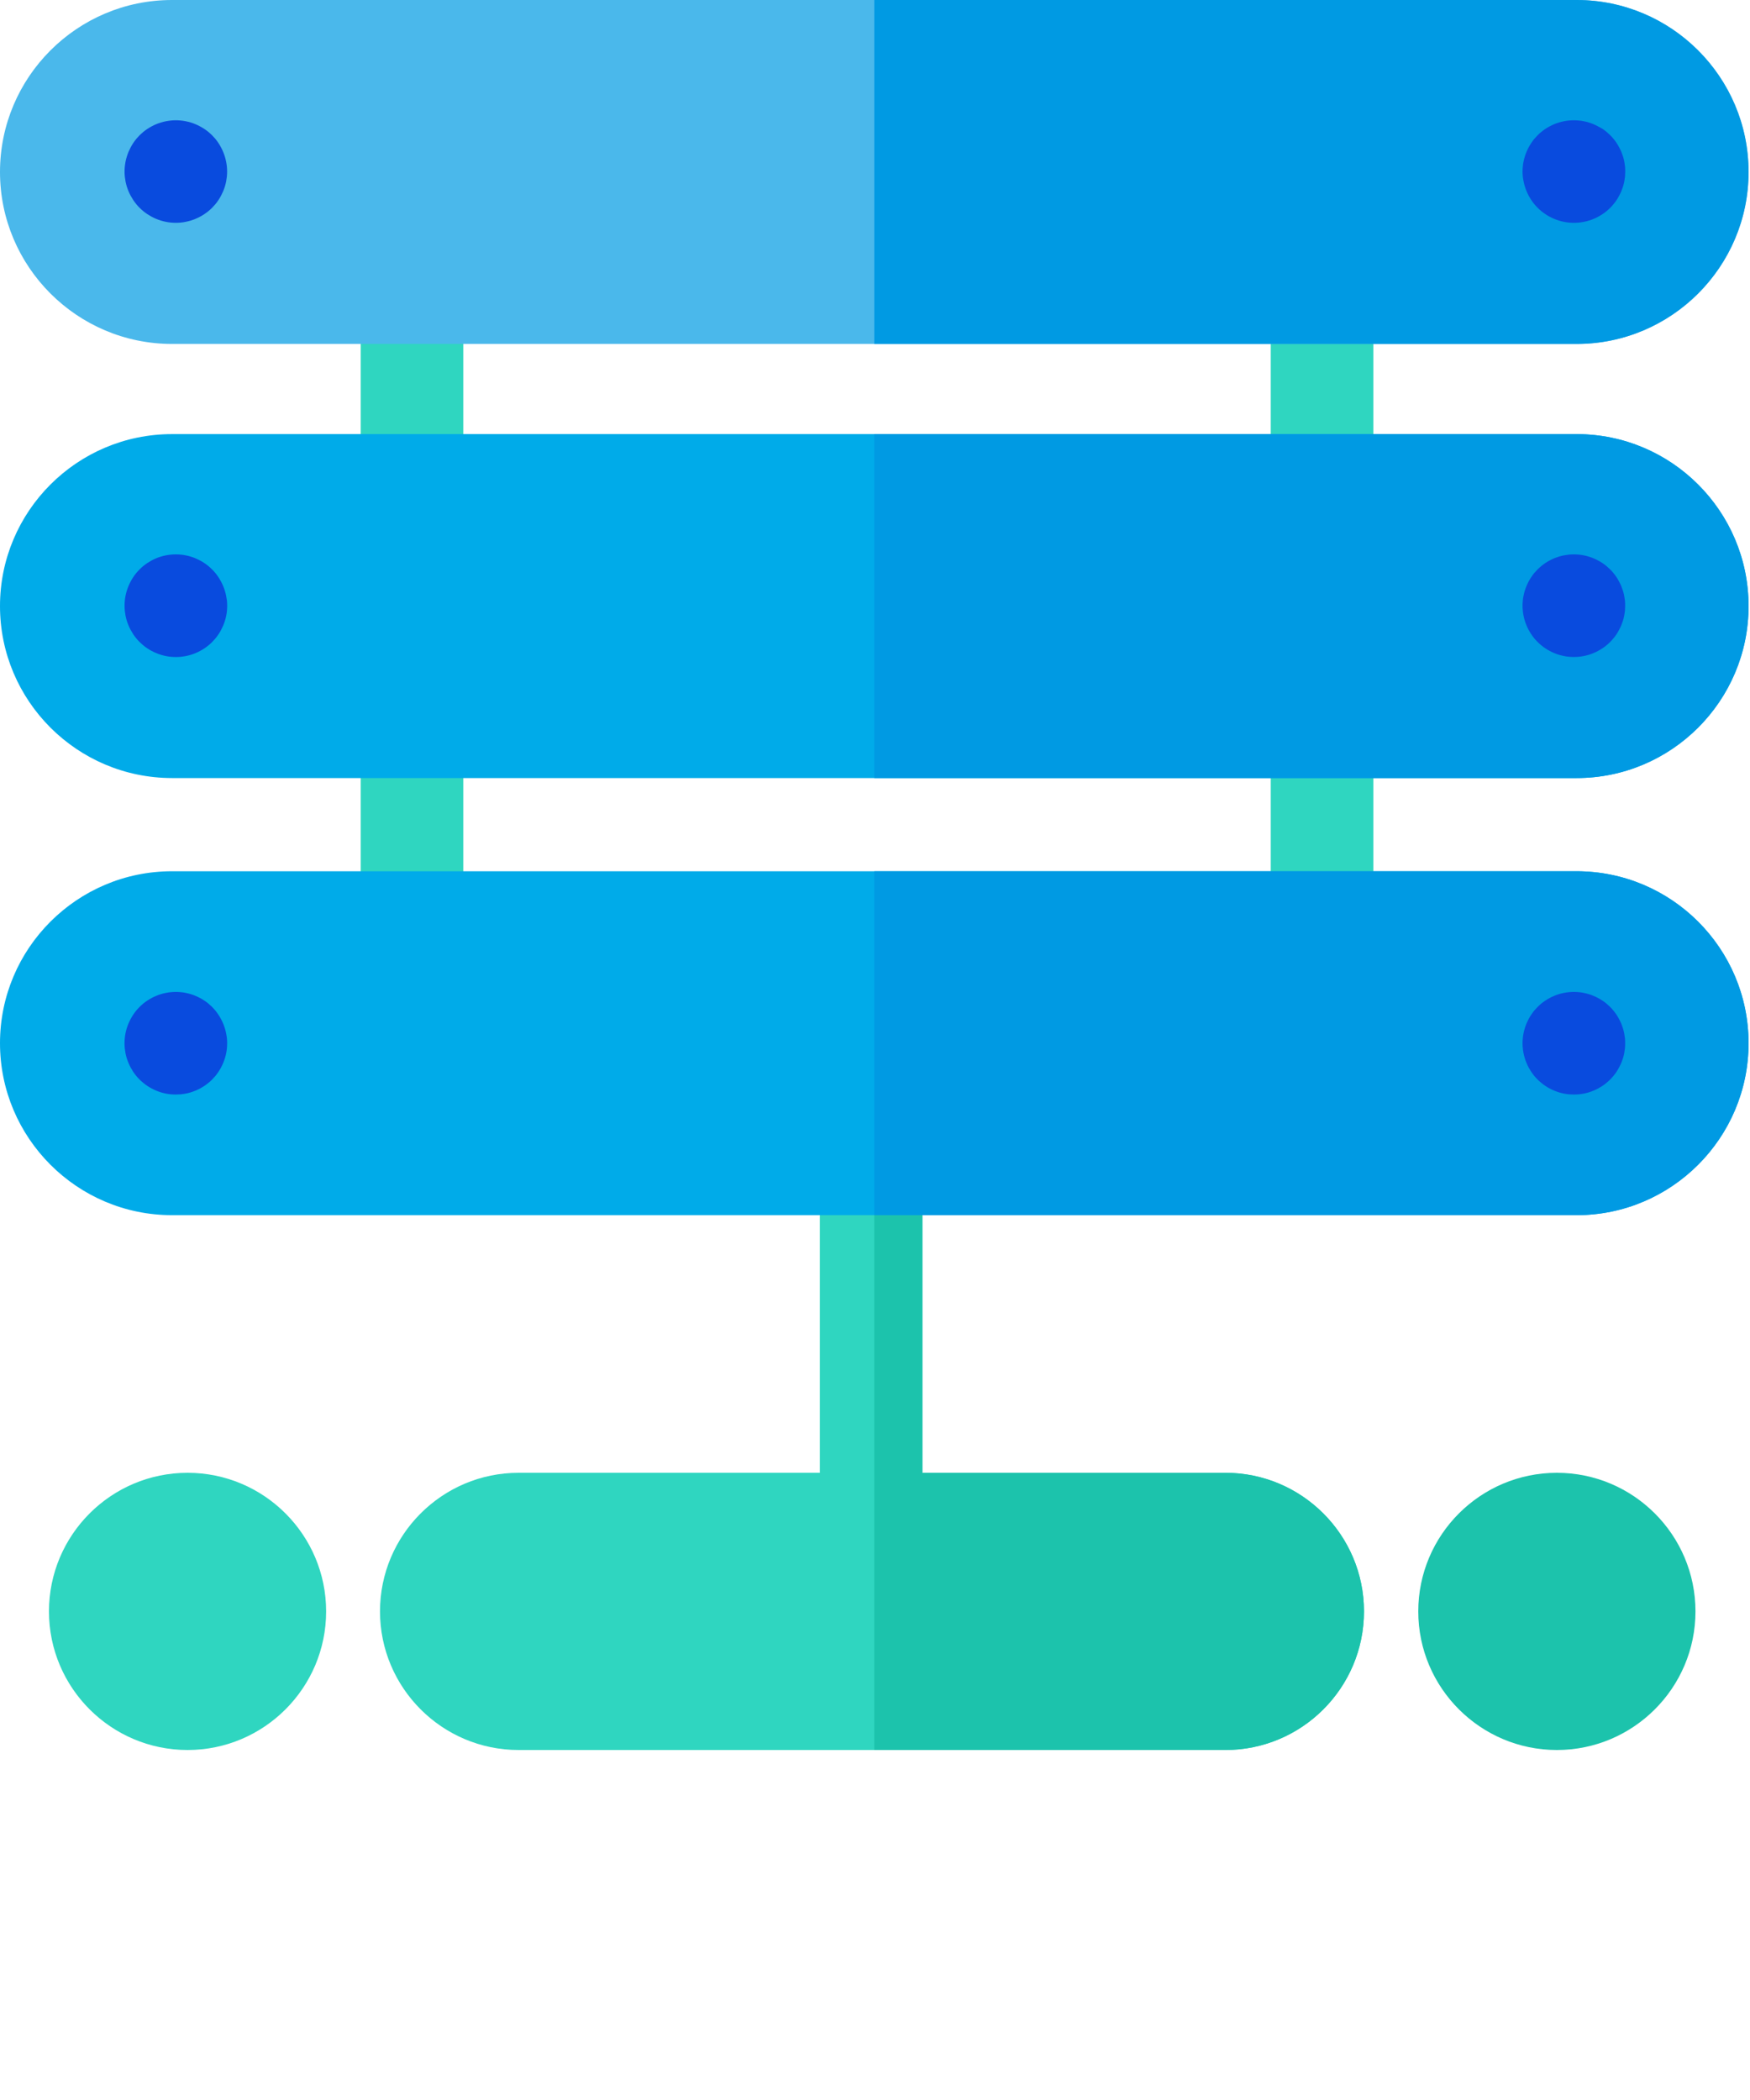
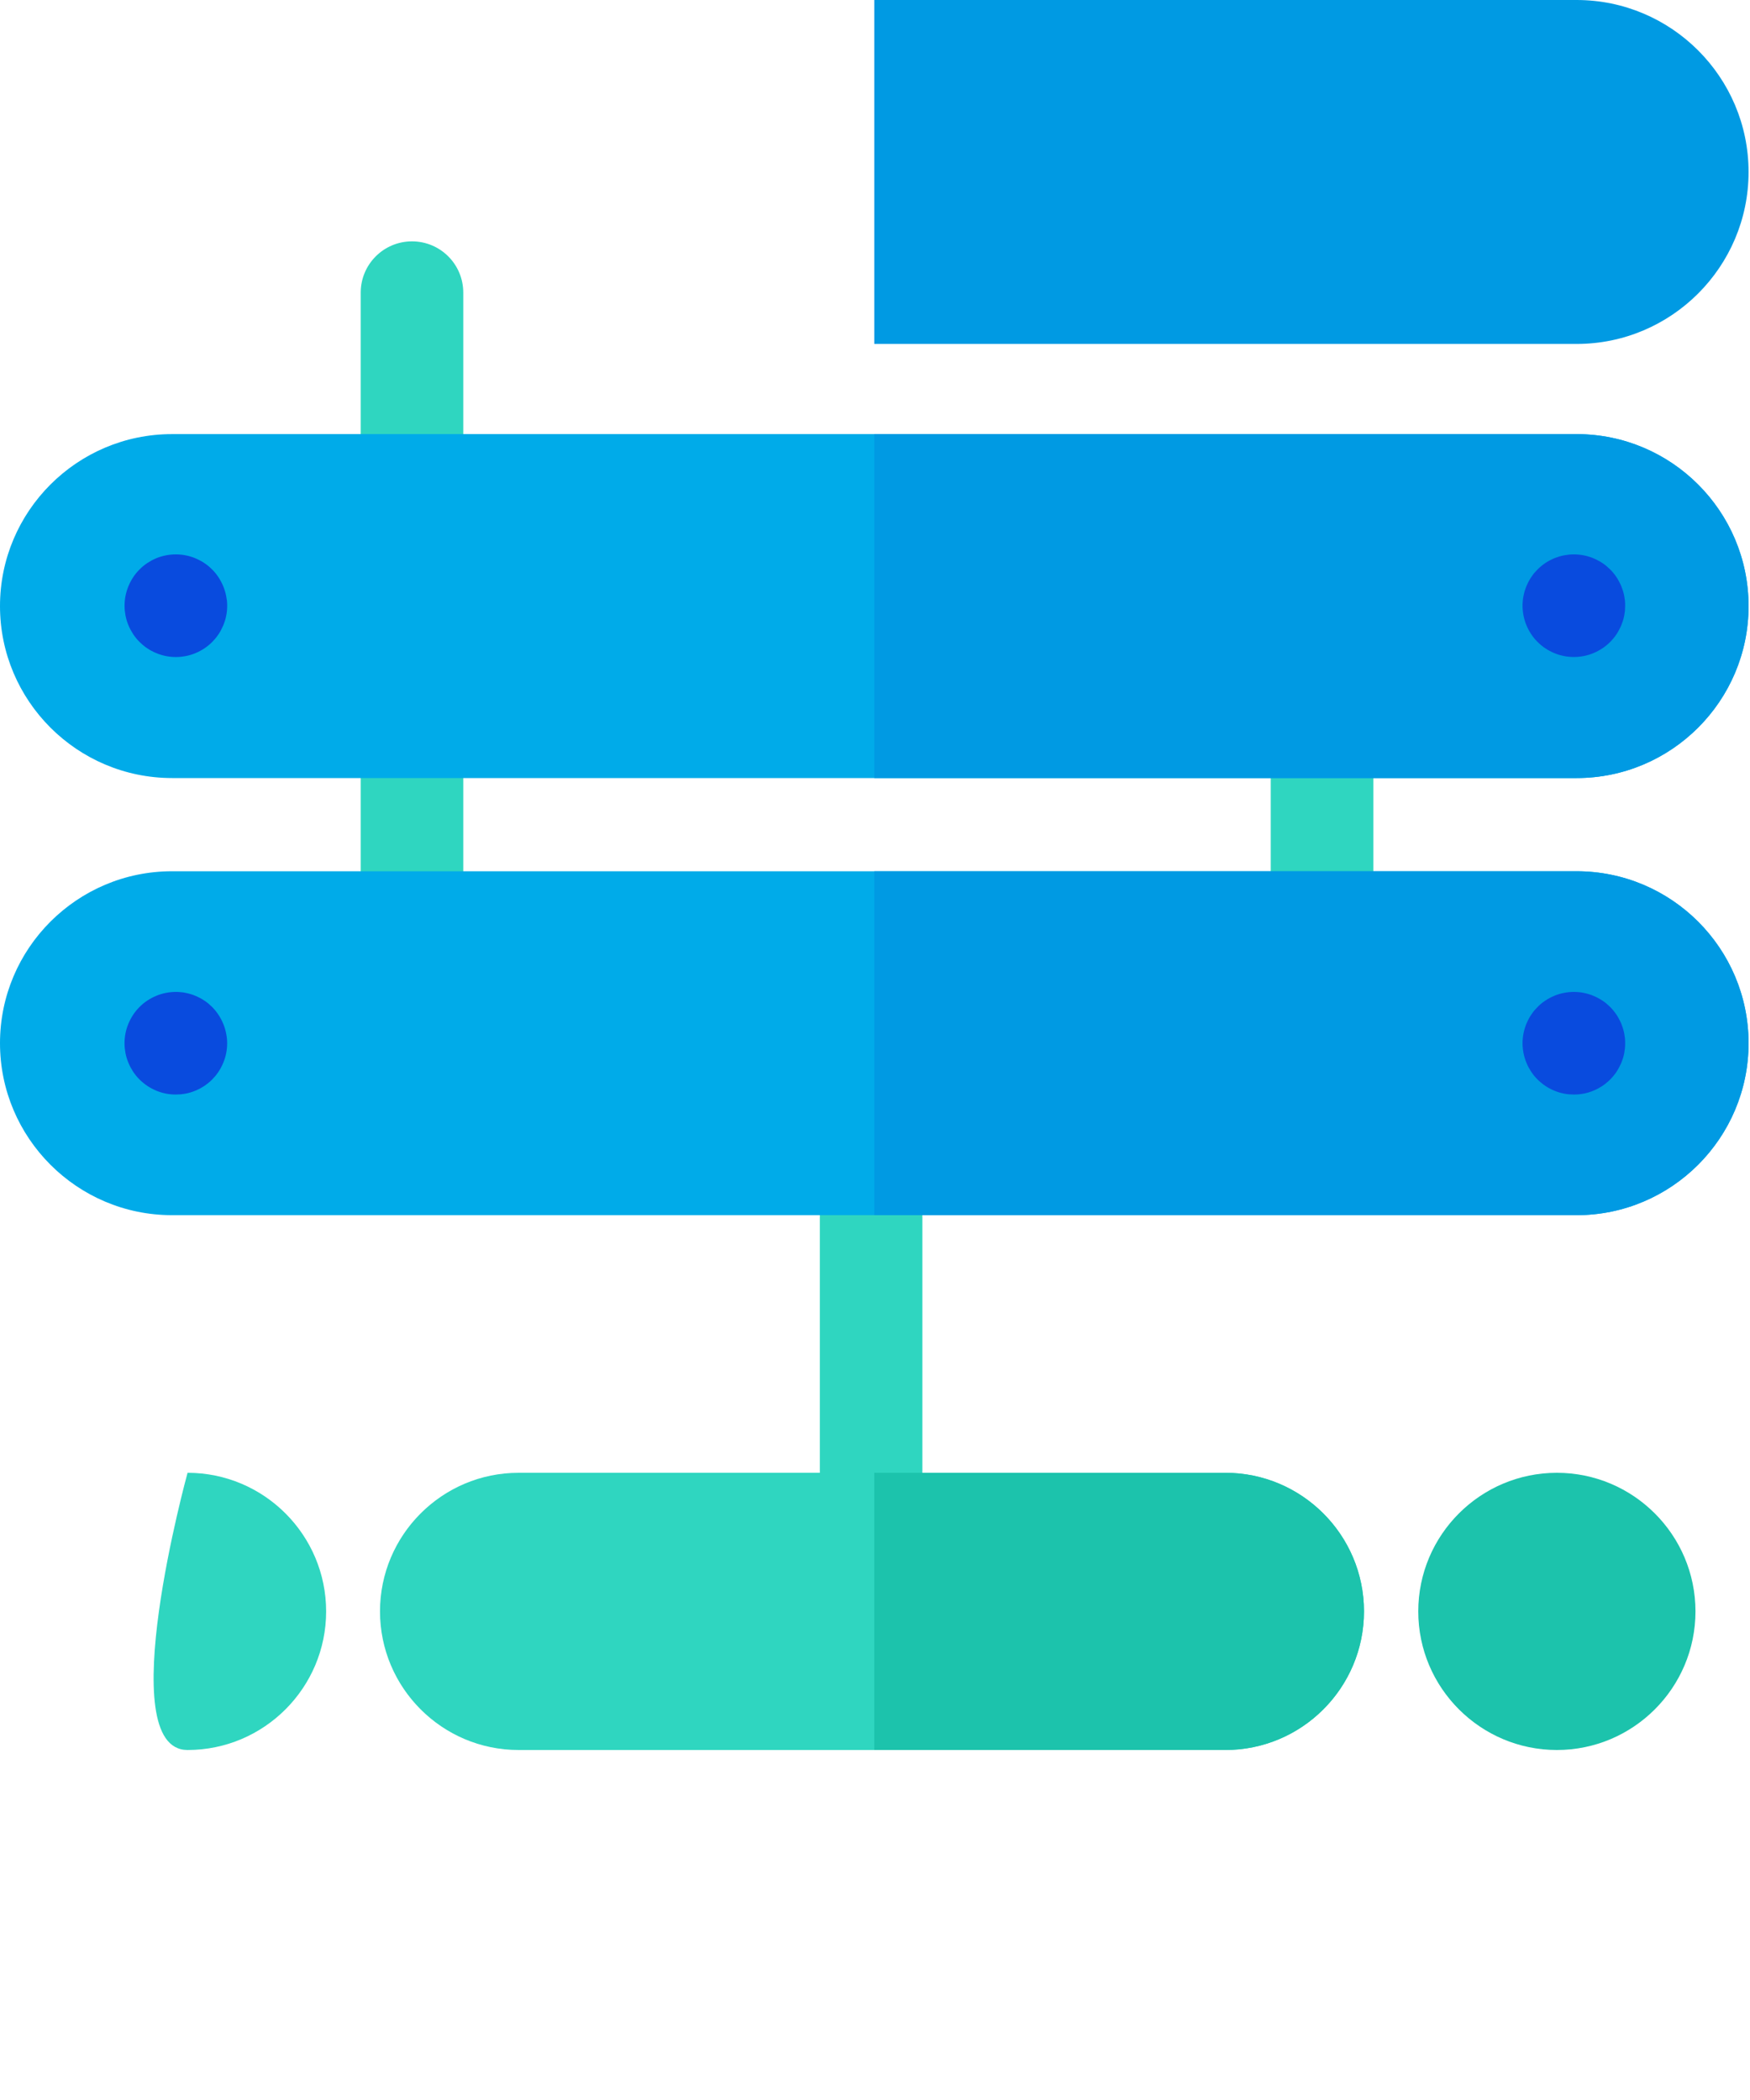
<svg xmlns="http://www.w3.org/2000/svg" version="1.1" id="Layer_1" x="0px" y="0px" width="50px" height="60px" viewBox="0 0 50 60" enable-background="new 0 0 50 60" xml:space="preserve">
  <path fill="#2FD6C0" d="M26.354,33.223v10.102c0,0.779-0.608,1.416-1.375,1.461c-0.029,0.002-0.06,0.004-0.09,0.004  c-0.81,0-1.465-0.656-1.465-1.465V33.223c0-0.811,0.655-1.465,1.465-1.465c0.03,0,0.061,0,0.09,0.002  C25.746,31.807,26.354,32.443,26.354,33.223z" />
-   <path fill="#1CC3AC" d="M26.354,33.223v10.102c0,0.779-0.608,1.416-1.375,1.461V31.76C25.746,31.807,26.354,32.443,26.354,33.223z" />
  <path fill="#2FD6C0" d="M38.971,46.039c0,2.185-1.775,3.961-3.959,3.961H14.816c-2.183,0-3.959-1.776-3.959-3.961  c0-2.182,1.776-3.959,3.959-3.959h20.195C37.195,42.08,38.971,43.857,38.971,46.039z" />
  <path fill="#1CC3AC" d="M38.971,46.039c0,2.185-1.775,3.961-3.959,3.961H24.979v-7.92h10.032  C37.195,42.08,38.971,43.857,38.971,46.039z" />
-   <path fill="#2FD6C0" d="M5.359,42.08c-2.184,0-3.96,1.776-3.96,3.96S3.176,50,5.359,50c2.183,0,3.959-1.776,3.959-3.96  S7.542,42.08,5.359,42.08z" />
+   <path fill="#2FD6C0" d="M5.359,42.08S3.176,50,5.359,50c2.183,0,3.959-1.776,3.959-3.96  S7.542,42.08,5.359,42.08z" />
  <path fill="#1CC3AC" d="M44.482,42.08c-2.184,0-3.96,1.776-3.96,3.96S42.299,50,44.482,50s3.96-1.776,3.96-3.96  S46.666,42.08,44.482,42.08z" />
  <path fill="#2FD6C0" d="M11.771,6.896c-0.809,0-1.465,0.656-1.465,1.465v5.508c0,0.809,0.656,1.465,1.465,1.465  s1.465-0.656,1.465-1.465V8.361C13.237,7.552,12.581,6.896,11.771,6.896z" />
-   <path fill="#2FD6C0" d="M37.773,6.896c-0.81,0-1.466,0.656-1.466,1.465v5.508c0,0.809,0.656,1.465,1.466,1.465  s1.465-0.656,1.465-1.465V8.361C39.238,7.552,38.583,6.896,37.773,6.896z" />
  <path fill="#2FD6C0" d="M11.771,19.348c-0.809,0-1.465,0.656-1.465,1.465v5.507c0,0.809,0.656,1.465,1.465,1.465  s1.465-0.656,1.465-1.465v-5.507C13.237,20.004,12.581,19.348,11.771,19.348z" />
  <path fill="#2FD6C0" d="M37.773,19.348c-0.81,0-1.466,0.656-1.466,1.465v5.507c0,0.809,0.656,1.465,1.466,1.465  s1.465-0.656,1.465-1.465v-5.507C39.238,20.004,38.583,19.348,37.773,19.348z" />
-   <path fill="#4AB8EB" d="M49.959,4.914c0,2.708-2.203,4.913-4.913,4.913H4.914C2.204,9.826,0,7.622,0,4.914C0,2.204,2.204,0,4.914,0  h40.132C47.756,0,49.959,2.204,49.959,4.914z" />
  <path fill="#00ABE9" d="M49.959,17.317c0,2.708-2.203,4.913-4.913,4.913H4.914C2.204,22.229,0,20.025,0,17.317  c0-2.709,2.204-4.914,4.914-4.914h40.132C47.756,12.403,49.959,14.607,49.959,17.317z" />
  <path fill="#00ABE9" d="M49.959,29.805c0,2.709-2.203,4.914-4.913,4.914H4.914C2.204,34.719,0,32.514,0,29.805  s2.204-4.912,4.914-4.912h40.132C47.756,24.893,49.959,27.096,49.959,29.805z" />
  <path fill="#009AE3" d="M49.959,4.914c0,2.708-2.203,4.913-4.913,4.913H24.979V0h20.066C47.756,0,49.959,2.204,49.959,4.914z" />
  <path fill="#009AE3" d="M49.959,17.317c0,2.708-2.203,4.913-4.913,4.913H24.979v-9.826h20.066  C47.756,12.403,49.959,14.607,49.959,17.317z" />
  <path fill="#009AE3" d="M49.959,29.805c0,2.709-2.203,4.914-4.913,4.914H24.979v-9.826h20.066  C47.756,24.893,49.959,27.096,49.959,29.805z" />
  <path fill="#094BDE" d="M6.46,29.52c-0.01-0.047-0.021-0.094-0.035-0.139c-0.015-0.047-0.03-0.092-0.049-0.135  c-0.019-0.045-0.039-0.088-0.062-0.131c-0.022-0.041-0.047-0.084-0.073-0.123s-0.055-0.078-0.085-0.115  C6.125,28.84,6.093,28.803,6.06,28.77c-0.034-0.033-0.07-0.066-0.107-0.098c-0.037-0.029-0.076-0.059-0.115-0.084  c-0.04-0.027-0.081-0.051-0.124-0.074c-0.042-0.021-0.085-0.043-0.129-0.061c-0.044-0.02-0.09-0.035-0.135-0.049  c-0.046-0.014-0.093-0.025-0.14-0.035s-0.095-0.018-0.142-0.021c-0.096-0.01-0.193-0.01-0.288,0  c-0.048,0.004-0.096,0.012-0.143,0.021s-0.094,0.021-0.14,0.035c-0.045,0.014-0.091,0.029-0.135,0.049  c-0.044,0.018-0.087,0.039-0.129,0.061c-0.043,0.023-0.084,0.047-0.124,0.074c-0.039,0.025-0.078,0.055-0.115,0.084  c-0.037,0.031-0.073,0.064-0.107,0.098c-0.033,0.033-0.066,0.07-0.097,0.107s-0.059,0.076-0.085,0.115s-0.051,0.082-0.073,0.123  c-0.022,0.043-0.043,0.086-0.062,0.131c-0.019,0.043-0.034,0.088-0.049,0.135c-0.014,0.045-0.025,0.092-0.035,0.139  c-0.009,0.047-0.017,0.094-0.021,0.143c-0.005,0.047-0.007,0.096-0.007,0.143c0,0.049,0.002,0.098,0.007,0.145  s0.013,0.096,0.021,0.143c0.01,0.047,0.021,0.094,0.035,0.139c0.015,0.045,0.03,0.092,0.049,0.135  c0.019,0.045,0.039,0.088,0.062,0.131c0.022,0.041,0.047,0.082,0.073,0.123c0.026,0.039,0.055,0.078,0.085,0.115  s0.063,0.072,0.097,0.107c0.034,0.033,0.07,0.066,0.107,0.096c0.037,0.031,0.076,0.059,0.115,0.086  c0.04,0.025,0.081,0.051,0.124,0.074c0.042,0.021,0.085,0.043,0.129,0.061s0.09,0.035,0.135,0.049  c0.046,0.014,0.093,0.025,0.14,0.035s0.095,0.016,0.143,0.021c0.047,0.004,0.096,0.006,0.144,0.006s0.097-0.002,0.145-0.006  c0.047-0.006,0.095-0.012,0.142-0.021s0.094-0.021,0.14-0.035c0.045-0.014,0.091-0.031,0.135-0.049s0.087-0.039,0.129-0.061  c0.043-0.023,0.084-0.049,0.124-0.074c0.039-0.027,0.078-0.055,0.115-0.086c0.037-0.029,0.073-0.063,0.107-0.096  c0.033-0.035,0.065-0.07,0.097-0.107c0.03-0.037,0.059-0.076,0.085-0.115c0.026-0.041,0.051-0.082,0.073-0.123  c0.022-0.043,0.043-0.086,0.062-0.131c0.019-0.043,0.034-0.09,0.049-0.135c0.014-0.045,0.025-0.092,0.035-0.139  c0.009-0.047,0.017-0.096,0.021-0.143c0.004-0.047,0.007-0.096,0.007-0.145c0-0.047-0.003-0.096-0.007-0.143  C6.477,29.613,6.469,29.566,6.46,29.52z" />
  <path fill="#094BDE" d="M46.405,29.52c-0.01-0.047-0.021-0.094-0.035-0.139c-0.016-0.047-0.031-0.092-0.049-0.137  c-0.02-0.043-0.039-0.086-0.063-0.129c-0.021-0.041-0.047-0.084-0.072-0.123c-0.027-0.039-0.055-0.078-0.086-0.115  c-0.029-0.037-0.063-0.074-0.096-0.107c-0.035-0.033-0.07-0.066-0.107-0.098c-0.037-0.029-0.076-0.059-0.115-0.084  c-0.041-0.027-0.082-0.051-0.125-0.074c-0.041-0.021-0.084-0.043-0.129-0.061c-0.043-0.02-0.09-0.035-0.135-0.049  s-0.092-0.025-0.139-0.035s-0.096-0.018-0.143-0.021c-0.096-0.01-0.193-0.01-0.289,0c-0.047,0.004-0.094,0.012-0.141,0.021  s-0.094,0.021-0.141,0.035c-0.045,0.014-0.09,0.029-0.135,0.049c-0.043,0.018-0.086,0.039-0.129,0.061  c-0.043,0.023-0.084,0.047-0.123,0.074c-0.039,0.025-0.078,0.055-0.115,0.084c-0.037,0.031-0.074,0.064-0.107,0.098  s-0.066,0.07-0.098,0.107c-0.029,0.037-0.059,0.076-0.084,0.115c-0.027,0.039-0.051,0.082-0.074,0.123  c-0.021,0.043-0.043,0.086-0.061,0.129c-0.02,0.045-0.035,0.09-0.049,0.137c-0.014,0.045-0.025,0.092-0.035,0.139  s-0.018,0.094-0.021,0.143c-0.006,0.047-0.008,0.096-0.008,0.143c0,0.049,0.002,0.098,0.008,0.145  c0.004,0.047,0.012,0.096,0.021,0.143s0.021,0.094,0.035,0.139s0.029,0.092,0.049,0.135c0.018,0.045,0.039,0.088,0.061,0.131  c0.023,0.041,0.047,0.082,0.074,0.123c0.025,0.039,0.055,0.078,0.084,0.115c0.031,0.037,0.064,0.072,0.098,0.107  c0.033,0.033,0.07,0.066,0.107,0.096c0.037,0.031,0.076,0.059,0.115,0.086c0.039,0.025,0.08,0.051,0.123,0.074  c0.043,0.021,0.086,0.043,0.129,0.061c0.045,0.018,0.09,0.035,0.135,0.049c0.047,0.014,0.094,0.025,0.141,0.035  s0.094,0.016,0.141,0.021c0.049,0.004,0.098,0.006,0.145,0.006c0.049,0,0.098-0.002,0.145-0.006  c0.047-0.006,0.096-0.012,0.143-0.021s0.094-0.021,0.139-0.035s0.092-0.031,0.135-0.049c0.045-0.018,0.088-0.039,0.129-0.061  c0.043-0.023,0.084-0.049,0.125-0.074c0.039-0.027,0.078-0.055,0.115-0.086c0.037-0.029,0.072-0.063,0.107-0.096  c0.033-0.035,0.066-0.07,0.096-0.107c0.031-0.037,0.059-0.076,0.086-0.115c0.025-0.041,0.051-0.082,0.072-0.123  c0.023-0.043,0.043-0.086,0.063-0.131c0.018-0.043,0.033-0.09,0.049-0.135c0.014-0.045,0.025-0.092,0.035-0.139  c0.008-0.047,0.016-0.096,0.021-0.143c0.004-0.047,0.006-0.096,0.006-0.145c0-0.047-0.002-0.096-0.006-0.143  C46.421,29.613,46.413,29.566,46.405,29.52z" />
  <path fill="#094BDE" d="M6.46,17.018c-0.01-0.047-0.021-0.094-0.035-0.139c-0.015-0.046-0.03-0.091-0.049-0.135  c-0.019-0.045-0.039-0.088-0.062-0.13s-0.047-0.084-0.073-0.123c-0.026-0.04-0.055-0.079-0.085-0.116  c-0.031-0.037-0.063-0.073-0.097-0.106c-0.034-0.034-0.07-0.066-0.107-0.098c-0.037-0.029-0.076-0.059-0.115-0.085  c-0.04-0.026-0.081-0.051-0.124-0.073c-0.042-0.022-0.085-0.043-0.129-0.062s-0.09-0.034-0.135-0.048  c-0.046-0.015-0.093-0.026-0.14-0.035c-0.047-0.01-0.095-0.018-0.142-0.021c-0.096-0.01-0.193-0.01-0.288,0  c-0.048,0.004-0.096,0.012-0.143,0.021c-0.047,0.009-0.094,0.021-0.14,0.035c-0.045,0.014-0.091,0.029-0.135,0.048  s-0.087,0.039-0.129,0.062C4.292,16.036,4.25,16.06,4.21,16.086c-0.039,0.026-0.078,0.056-0.115,0.085  c-0.037,0.031-0.073,0.063-0.107,0.098c-0.033,0.033-0.066,0.069-0.097,0.106s-0.059,0.076-0.085,0.116  c-0.026,0.039-0.051,0.081-0.073,0.123S3.69,16.7,3.671,16.745c-0.019,0.044-0.034,0.089-0.049,0.135  c-0.014,0.045-0.025,0.092-0.035,0.139c-0.009,0.047-0.017,0.095-0.021,0.143s-0.007,0.096-0.007,0.144s0.002,0.097,0.007,0.145  c0.005,0.047,0.013,0.095,0.021,0.142c0.01,0.047,0.021,0.094,0.035,0.14c0.015,0.045,0.03,0.091,0.049,0.135  s0.039,0.088,0.062,0.13s0.047,0.083,0.073,0.123s0.055,0.078,0.085,0.115s0.063,0.073,0.097,0.107  c0.034,0.033,0.07,0.066,0.107,0.097s0.076,0.059,0.115,0.085c0.04,0.026,0.081,0.052,0.124,0.074  c0.042,0.021,0.085,0.043,0.129,0.061c0.044,0.019,0.09,0.035,0.135,0.049c0.046,0.014,0.093,0.025,0.14,0.035  s0.095,0.017,0.143,0.021c0.047,0.005,0.096,0.007,0.144,0.007s0.097-0.002,0.145-0.007c0.047-0.005,0.095-0.012,0.142-0.021  s0.094-0.021,0.14-0.035c0.045-0.014,0.091-0.03,0.135-0.049c0.044-0.018,0.087-0.039,0.129-0.061  c0.043-0.022,0.084-0.048,0.124-0.074c0.039-0.026,0.078-0.055,0.115-0.085s0.073-0.063,0.107-0.097  c0.033-0.034,0.065-0.07,0.097-0.107c0.03-0.037,0.059-0.075,0.085-0.115s0.051-0.081,0.073-0.123s0.043-0.086,0.062-0.13  s0.034-0.09,0.049-0.135c0.014-0.046,0.025-0.093,0.035-0.14c0.009-0.047,0.017-0.095,0.021-0.142  c0.004-0.048,0.007-0.097,0.007-0.145s-0.003-0.096-0.007-0.144C6.477,17.113,6.469,17.065,6.46,17.018z" />
  <path fill="#094BDE" d="M46.405,17.018c-0.01-0.047-0.021-0.094-0.035-0.139c-0.016-0.046-0.031-0.091-0.049-0.135  c-0.02-0.045-0.039-0.088-0.063-0.13c-0.021-0.042-0.047-0.084-0.072-0.123c-0.027-0.04-0.055-0.079-0.086-0.116  c-0.029-0.037-0.063-0.073-0.096-0.106c-0.035-0.034-0.07-0.066-0.107-0.097s-0.076-0.06-0.115-0.086  c-0.041-0.026-0.082-0.051-0.125-0.073c-0.041-0.022-0.084-0.043-0.129-0.062c-0.043-0.018-0.09-0.034-0.135-0.048  c-0.045-0.015-0.092-0.026-0.139-0.035c-0.047-0.01-0.096-0.017-0.143-0.021c-0.096-0.01-0.193-0.01-0.289,0  c-0.047,0.005-0.094,0.012-0.141,0.021c-0.047,0.009-0.094,0.021-0.141,0.035c-0.045,0.014-0.09,0.03-0.135,0.048  c-0.043,0.019-0.086,0.039-0.129,0.062s-0.084,0.047-0.123,0.073s-0.078,0.056-0.115,0.086s-0.074,0.063-0.107,0.097  c-0.033,0.033-0.066,0.069-0.098,0.106c-0.029,0.037-0.059,0.076-0.084,0.116c-0.027,0.039-0.051,0.081-0.074,0.123  c-0.021,0.042-0.043,0.085-0.061,0.13c-0.02,0.044-0.035,0.089-0.049,0.135c-0.014,0.045-0.025,0.092-0.035,0.139  s-0.018,0.095-0.021,0.143c-0.006,0.048-0.008,0.096-0.008,0.144s0.002,0.097,0.008,0.145c0.004,0.047,0.012,0.095,0.021,0.142  s0.021,0.094,0.035,0.14c0.014,0.045,0.029,0.091,0.049,0.135c0.018,0.044,0.039,0.088,0.061,0.13  c0.023,0.042,0.047,0.083,0.074,0.123c0.025,0.04,0.055,0.078,0.084,0.115c0.031,0.037,0.064,0.073,0.098,0.107  c0.033,0.033,0.07,0.066,0.107,0.097s0.076,0.059,0.115,0.085s0.08,0.052,0.123,0.074s0.086,0.043,0.129,0.061  c0.045,0.019,0.09,0.035,0.135,0.049c0.047,0.014,0.094,0.025,0.141,0.035s0.094,0.017,0.141,0.021  c0.049,0.005,0.098,0.007,0.145,0.007c0.049,0,0.098-0.002,0.145-0.007s0.096-0.012,0.143-0.021s0.094-0.021,0.139-0.035  s0.092-0.03,0.135-0.049c0.045-0.018,0.088-0.038,0.129-0.061c0.043-0.022,0.084-0.048,0.125-0.074  c0.039-0.026,0.078-0.055,0.115-0.085s0.072-0.063,0.107-0.097c0.033-0.034,0.066-0.07,0.096-0.107  c0.031-0.036,0.059-0.075,0.086-0.115c0.025-0.04,0.051-0.081,0.072-0.123c0.023-0.042,0.043-0.086,0.063-0.13  c0.018-0.044,0.033-0.09,0.049-0.135c0.014-0.046,0.025-0.093,0.035-0.14c0.008-0.047,0.016-0.095,0.021-0.142  c0.004-0.048,0.006-0.097,0.006-0.145s-0.002-0.096-0.006-0.144C46.421,17.113,46.413,17.065,46.405,17.018z" />
-   <path fill="#094BDE" d="M6.46,4.615c-0.01-0.047-0.021-0.094-0.035-0.139C6.411,4.43,6.395,4.385,6.376,4.34  C6.358,4.296,6.337,4.253,6.315,4.211S6.268,4.127,6.242,4.088c-0.026-0.04-0.055-0.079-0.085-0.116  C6.125,3.935,6.093,3.899,6.06,3.865C6.026,3.832,5.99,3.799,5.953,3.768C5.916,3.739,5.876,3.709,5.837,3.683  C5.797,3.657,5.756,3.632,5.713,3.61C5.671,3.587,5.628,3.567,5.584,3.548S5.495,3.514,5.45,3.5C5.404,3.486,5.357,3.474,5.31,3.465  c-0.047-0.01-0.095-0.017-0.142-0.021c-0.096-0.01-0.193-0.01-0.288,0C4.833,3.449,4.785,3.456,4.738,3.465  C4.691,3.474,4.644,3.486,4.598,3.5C4.553,3.514,4.507,3.53,4.463,3.548S4.376,3.587,4.334,3.61C4.292,3.632,4.25,3.657,4.21,3.683  C4.171,3.709,4.132,3.739,4.095,3.768C4.058,3.799,4.022,3.832,3.988,3.865c-0.033,0.034-0.066,0.07-0.097,0.107  S3.833,4.048,3.806,4.088C3.78,4.127,3.755,4.169,3.733,4.211S3.69,4.296,3.671,4.34C3.653,4.385,3.637,4.43,3.623,4.476  C3.609,4.521,3.597,4.568,3.587,4.615C3.579,4.662,3.571,4.709,3.566,4.757S3.559,4.853,3.559,4.901s0.002,0.097,0.007,0.145  C3.571,5.092,3.579,5.14,3.587,5.187c0.01,0.047,0.021,0.094,0.035,0.14c0.015,0.045,0.03,0.091,0.049,0.135s0.039,0.088,0.062,0.13  S3.78,5.674,3.806,5.714S3.861,5.793,3.891,5.83c0.03,0.037,0.063,0.073,0.097,0.107c0.034,0.034,0.07,0.066,0.107,0.097  S4.171,6.092,4.21,6.119C4.25,6.145,4.292,6.17,4.334,6.193c0.042,0.022,0.085,0.043,0.129,0.061  c0.044,0.019,0.09,0.035,0.135,0.049c0.046,0.014,0.093,0.025,0.14,0.035S4.833,6.354,4.88,6.359  c0.047,0.005,0.096,0.007,0.144,0.007s0.097-0.002,0.145-0.007C5.215,6.354,5.263,6.347,5.31,6.337s0.094-0.021,0.14-0.035  c0.045-0.014,0.091-0.03,0.135-0.049c0.044-0.018,0.087-0.038,0.129-0.061C5.756,6.17,5.797,6.145,5.837,6.119  c0.039-0.026,0.078-0.055,0.115-0.085S6.026,5.971,6.06,5.937c0.033-0.034,0.065-0.07,0.097-0.107  c0.03-0.036,0.059-0.075,0.085-0.115s0.051-0.081,0.073-0.123s0.043-0.086,0.062-0.13s0.034-0.09,0.049-0.135  c0.014-0.046,0.025-0.093,0.035-0.14C6.469,5.14,6.477,5.092,6.482,5.045c0.004-0.048,0.007-0.097,0.007-0.145  S6.486,4.805,6.482,4.757C6.477,4.709,6.469,4.662,6.46,4.615z" />
-   <path fill="#094BDE" d="M43.532,5.187c0.01,0.047,0.021,0.094,0.035,0.14c0.014,0.045,0.029,0.091,0.049,0.135  c0.018,0.044,0.039,0.088,0.061,0.13c0.023,0.042,0.047,0.083,0.074,0.123c0.025,0.04,0.055,0.079,0.084,0.115  c0.031,0.037,0.064,0.073,0.098,0.107c0.033,0.033,0.07,0.066,0.107,0.097s0.076,0.059,0.115,0.085s0.08,0.052,0.123,0.074  s0.086,0.043,0.129,0.061c0.045,0.019,0.09,0.035,0.135,0.049c0.047,0.014,0.094,0.025,0.141,0.035s0.094,0.017,0.141,0.021  c0.049,0.005,0.098,0.007,0.145,0.007c0.049,0,0.098-0.002,0.145-0.007s0.096-0.012,0.143-0.021s0.094-0.021,0.139-0.035  s0.092-0.03,0.135-0.049c0.045-0.018,0.088-0.038,0.129-0.061c0.043-0.022,0.084-0.048,0.125-0.074  c0.039-0.026,0.078-0.055,0.115-0.085s0.072-0.063,0.107-0.097c0.033-0.034,0.066-0.07,0.096-0.107  c0.031-0.036,0.059-0.075,0.086-0.115c0.025-0.04,0.051-0.081,0.072-0.123c0.023-0.042,0.043-0.086,0.063-0.13  c0.018-0.044,0.033-0.09,0.049-0.135c0.014-0.046,0.025-0.093,0.035-0.14c0.008-0.047,0.016-0.095,0.021-0.142  c0.004-0.048,0.006-0.097,0.006-0.145s-0.002-0.096-0.006-0.144c-0.006-0.048-0.014-0.096-0.021-0.143  c-0.01-0.047-0.021-0.094-0.035-0.139c-0.016-0.046-0.031-0.091-0.049-0.136c-0.02-0.044-0.039-0.087-0.063-0.129  c-0.021-0.042-0.047-0.084-0.072-0.123c-0.027-0.04-0.055-0.079-0.086-0.116c-0.029-0.037-0.063-0.073-0.096-0.106  c-0.035-0.034-0.07-0.066-0.107-0.098c-0.037-0.029-0.076-0.059-0.115-0.085C45.741,3.657,45.7,3.632,45.657,3.61  c-0.041-0.022-0.084-0.043-0.129-0.062c-0.043-0.019-0.09-0.034-0.135-0.048c-0.045-0.015-0.092-0.026-0.139-0.035  c-0.047-0.01-0.096-0.018-0.143-0.021c-0.096-0.01-0.193-0.01-0.289,0c-0.047,0.004-0.094,0.012-0.141,0.021  c-0.047,0.009-0.094,0.021-0.141,0.035c-0.045,0.014-0.09,0.029-0.135,0.048c-0.043,0.019-0.086,0.039-0.129,0.062  s-0.084,0.047-0.123,0.073s-0.078,0.056-0.115,0.085c-0.037,0.031-0.074,0.063-0.107,0.098c-0.033,0.033-0.066,0.069-0.098,0.106  c-0.029,0.037-0.059,0.076-0.084,0.116c-0.027,0.039-0.051,0.081-0.074,0.123c-0.021,0.042-0.043,0.085-0.061,0.129  c-0.02,0.045-0.035,0.09-0.049,0.136c-0.014,0.045-0.025,0.092-0.035,0.139s-0.018,0.095-0.021,0.143  c-0.006,0.048-0.008,0.096-0.008,0.144s0.002,0.097,0.008,0.145C43.515,5.092,43.522,5.14,43.532,5.187z" />
</svg>